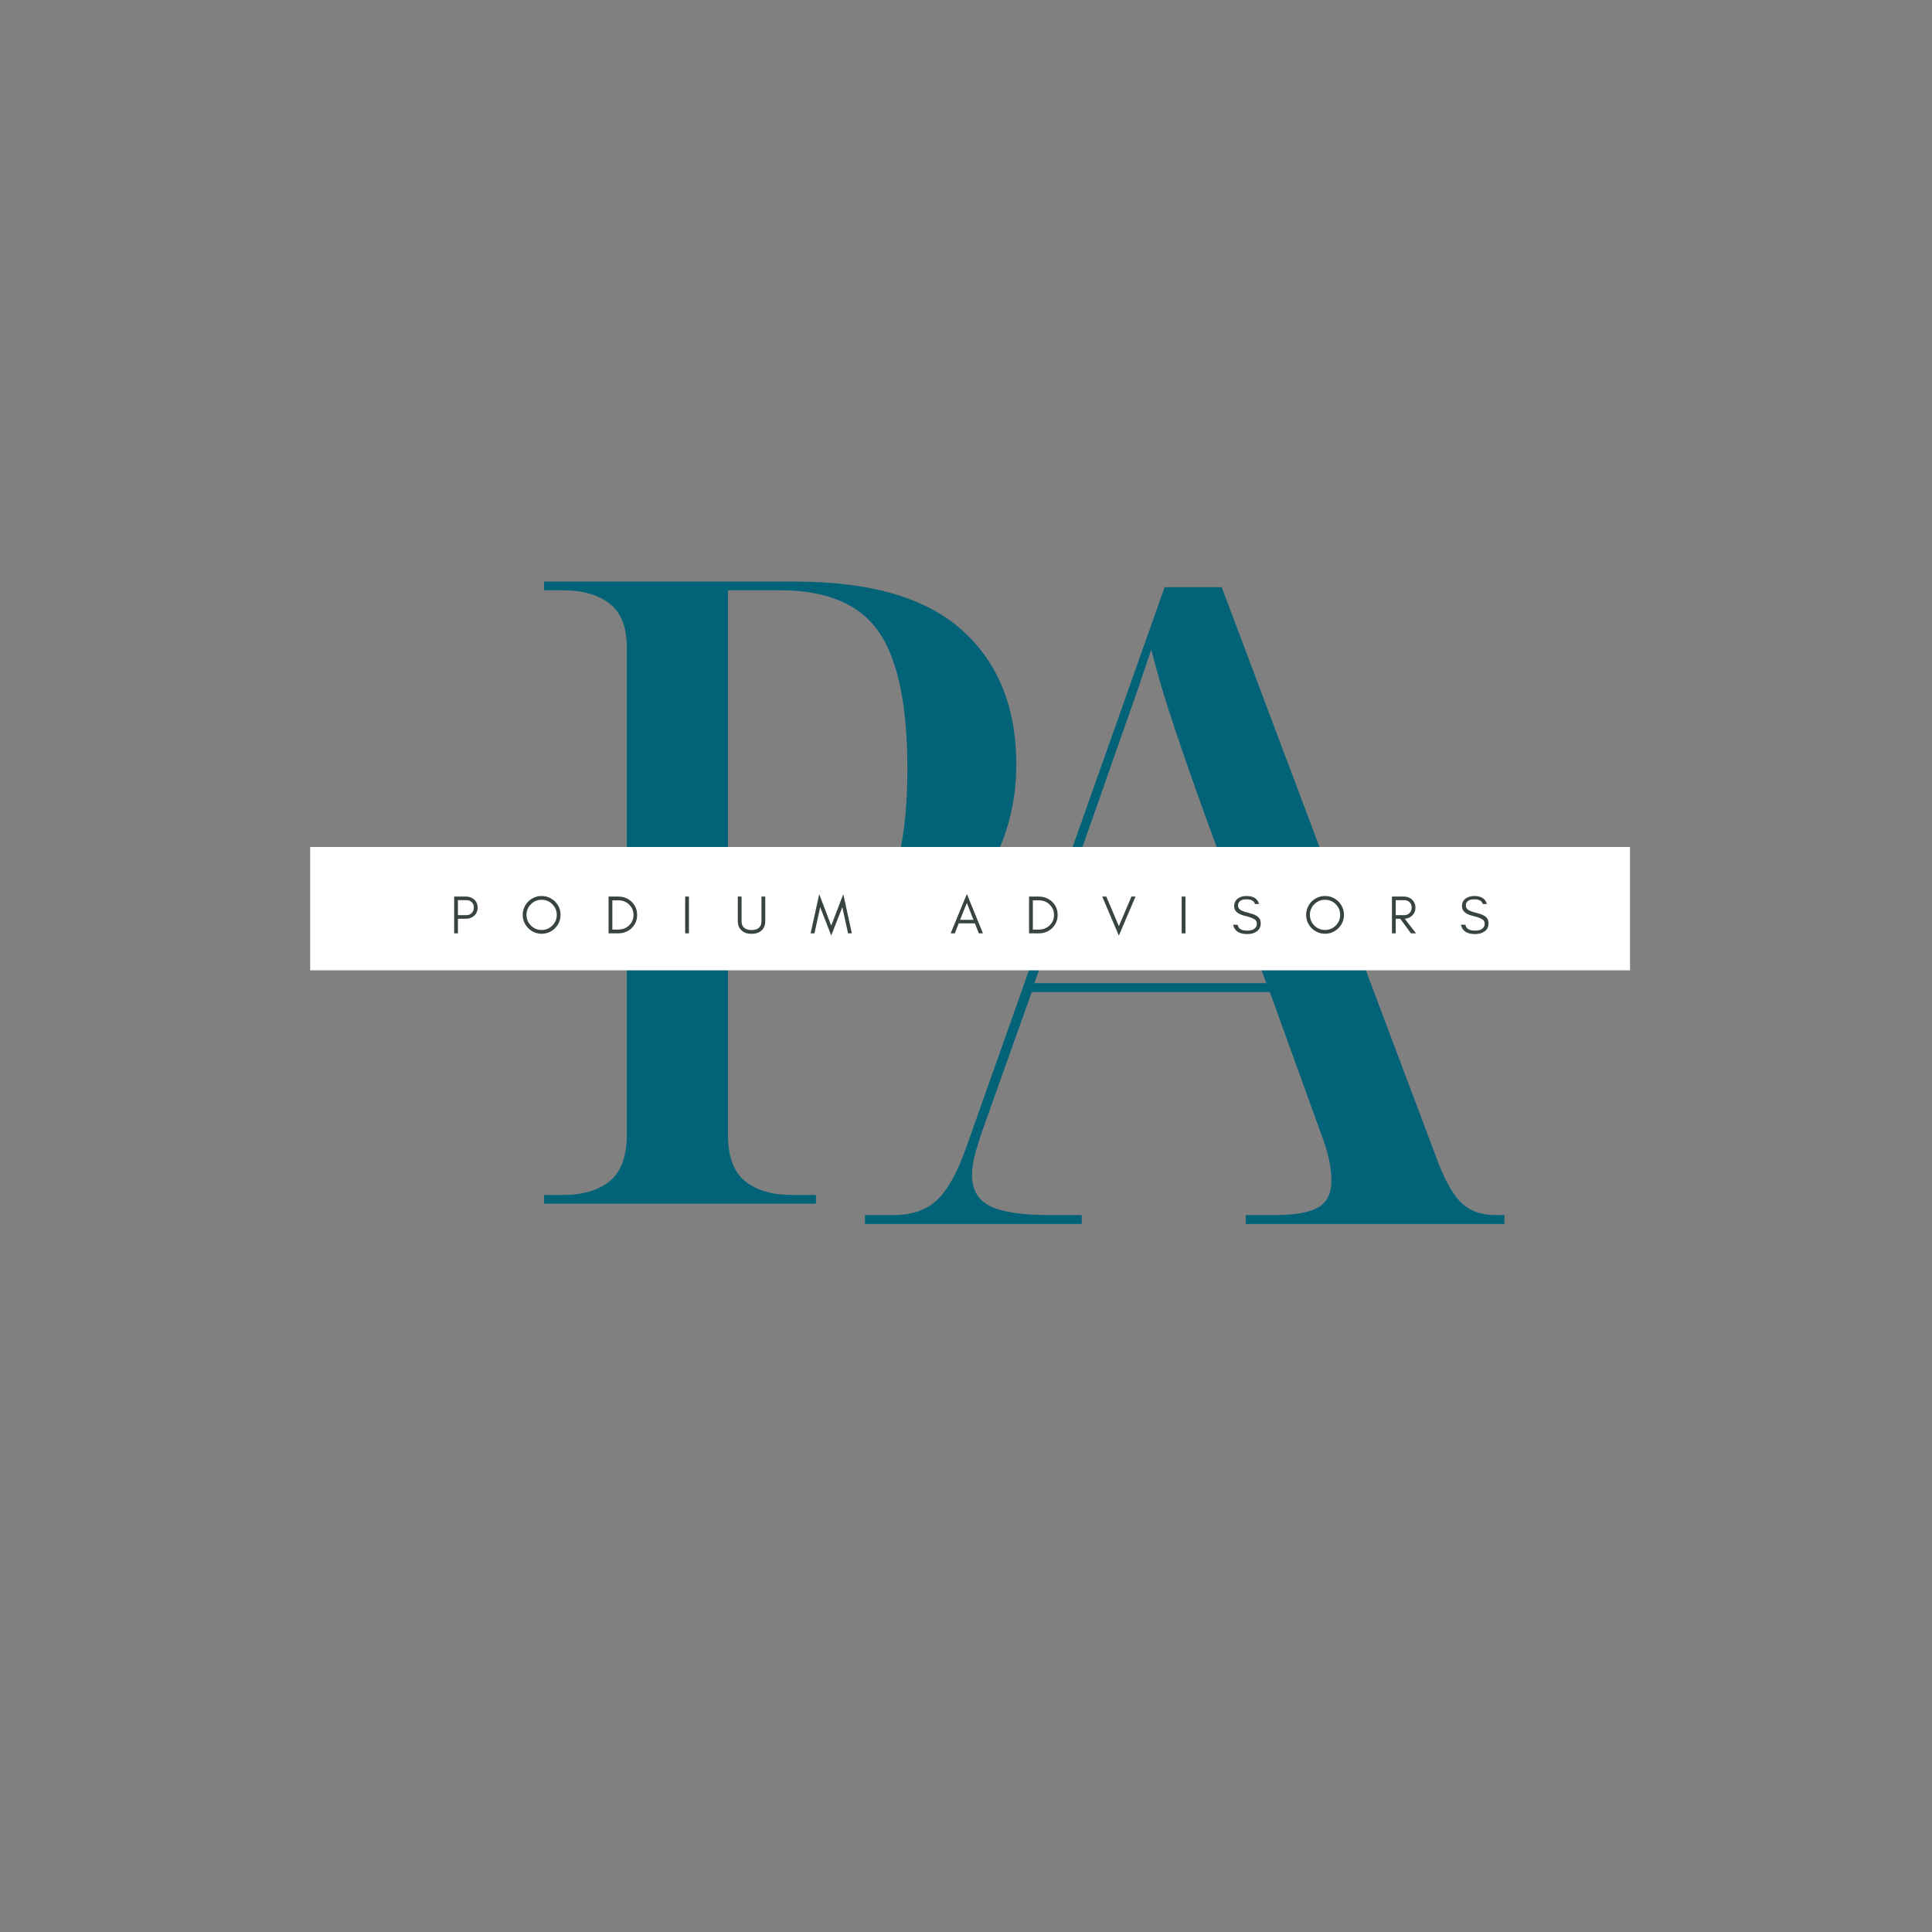
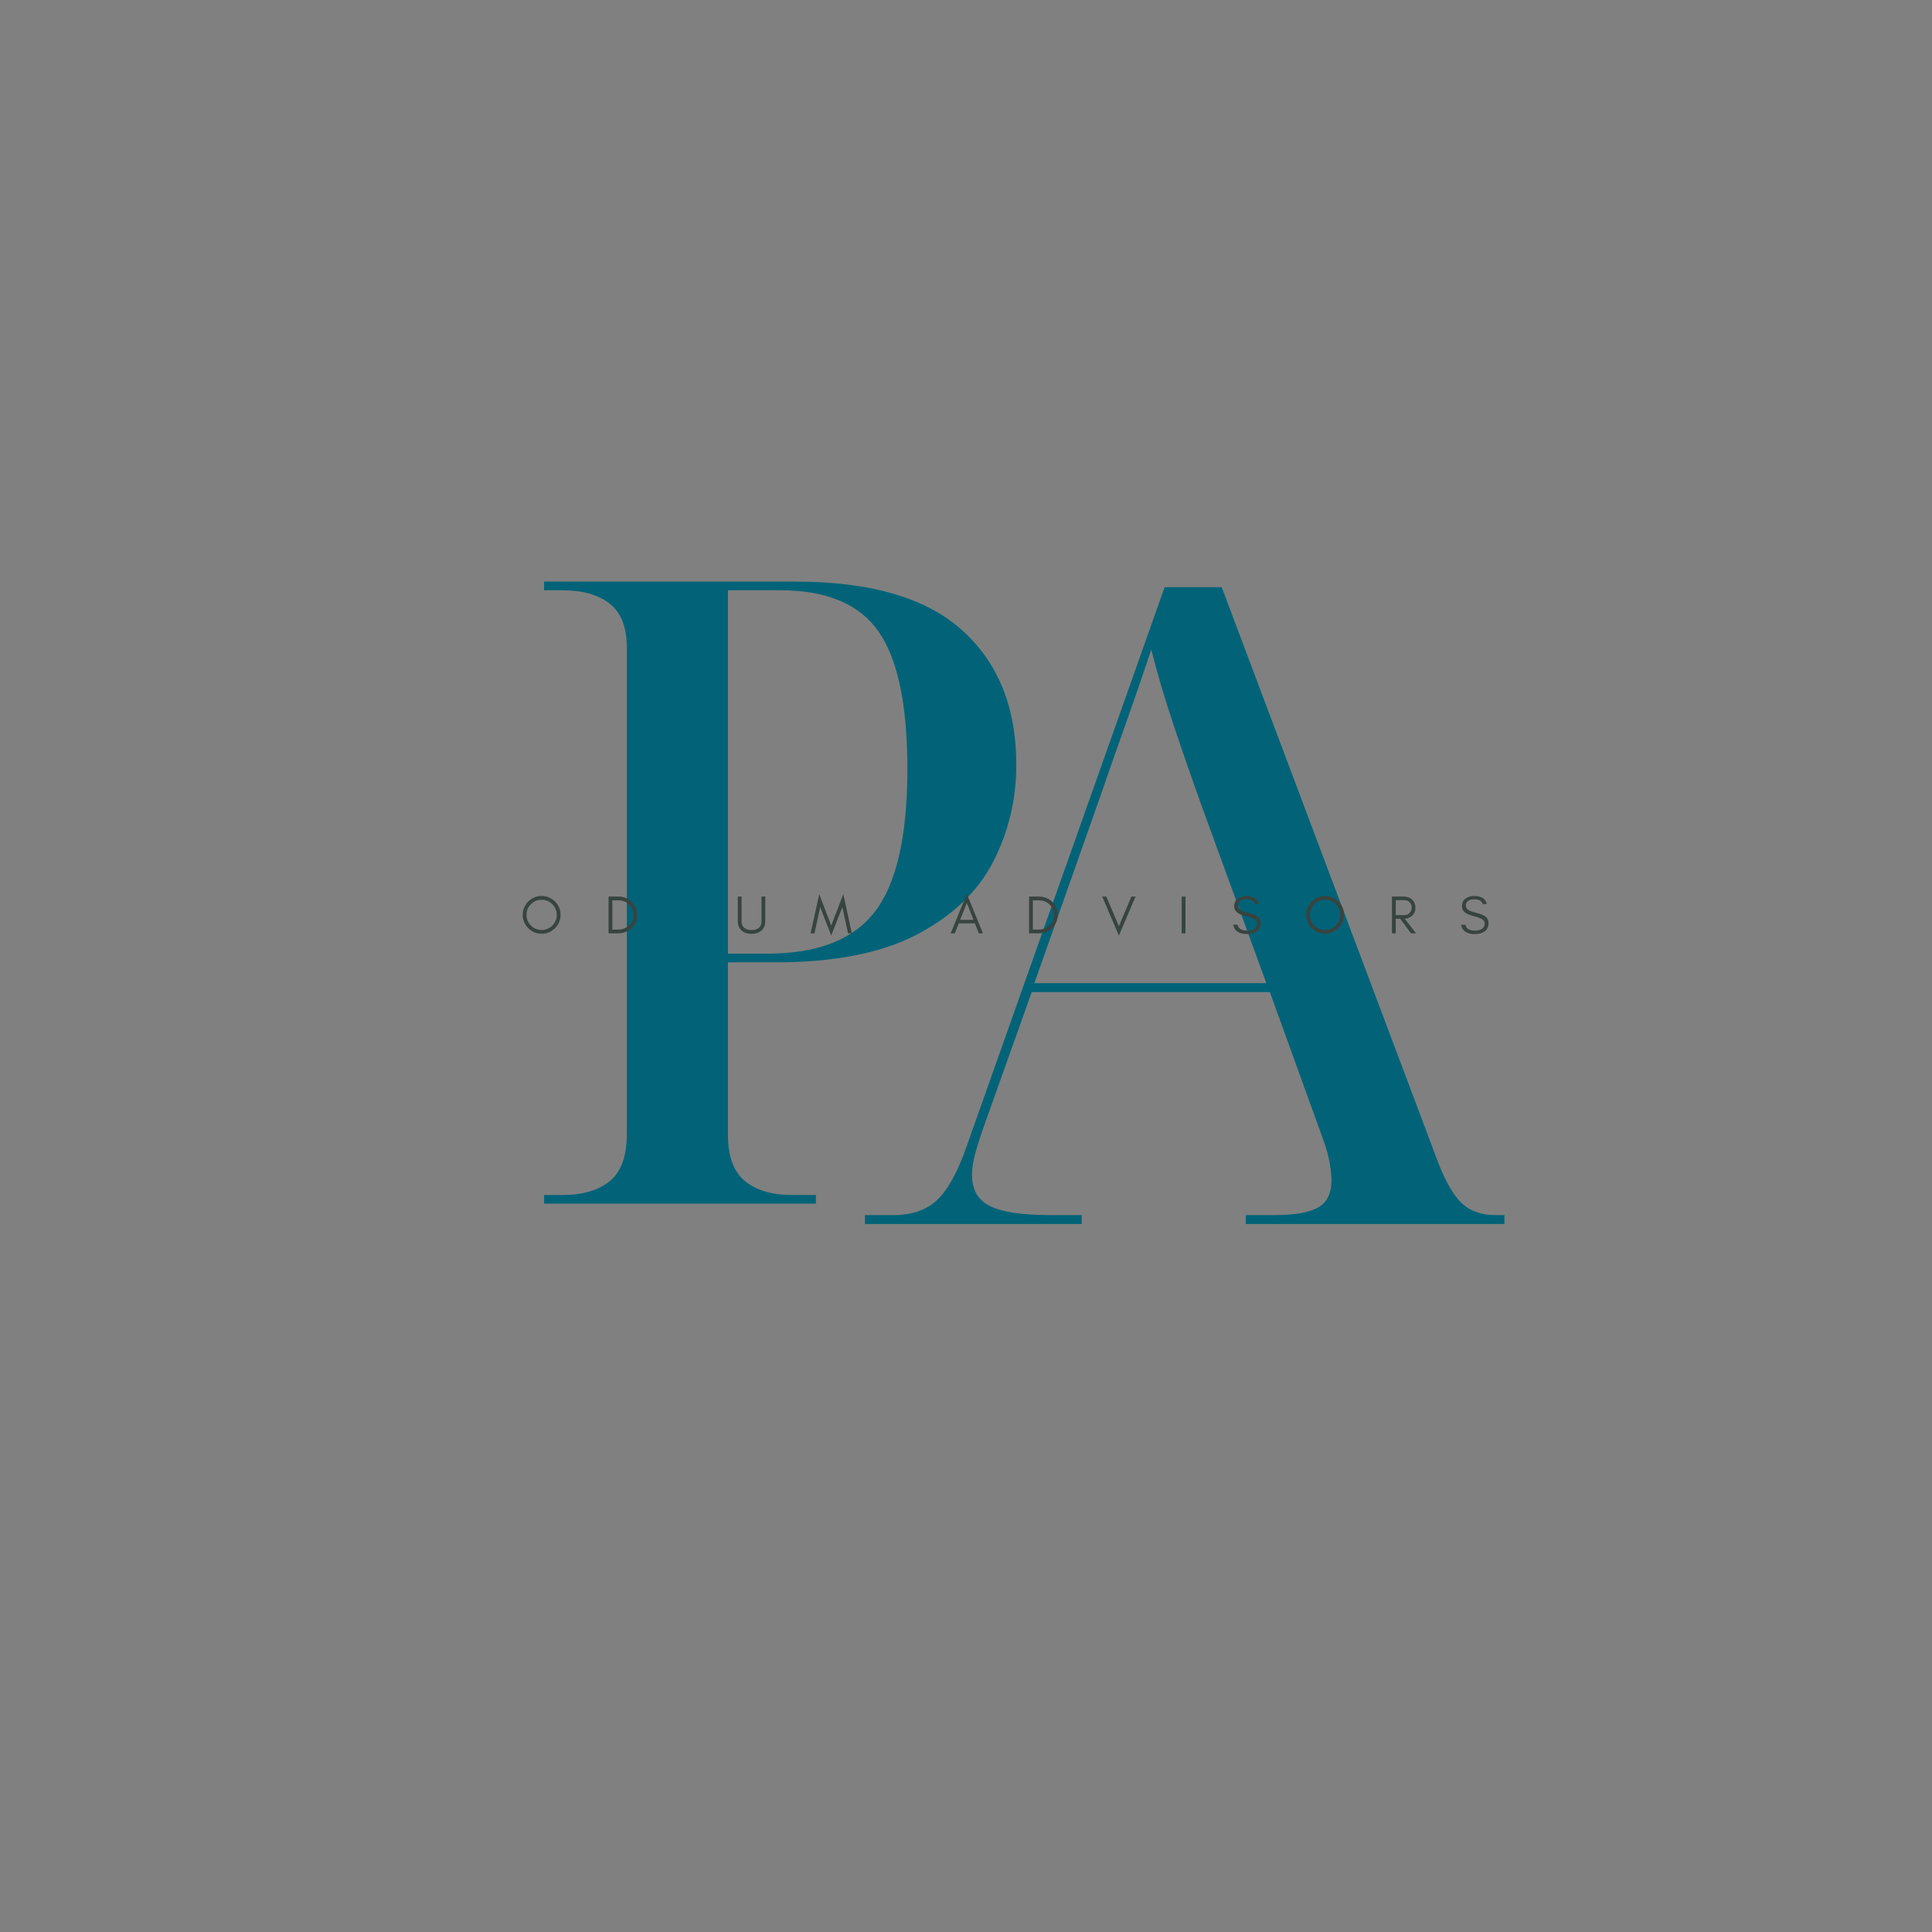
<svg xmlns="http://www.w3.org/2000/svg" width="500" zoomAndPan="magnify" viewBox="0 0 375 375" height="500" preserveAspectRatio="xMidYMid meet" version="1.2">
  <rect x="0" y="0" width="375" height="375" fill="#808080" stroke="none" />
  <defs>
    <clipPath id="a5e9c82ab1">
-       <path d="M 60.203 164.398 L 316.383 164.398 L 316.383 188.344 L 60.203 188.344 Z M 60.203 164.398 " />
-     </clipPath>
+       </clipPath>
  </defs>
  <g id="adcb1ddd36">
    <g style="fill:#026378;fill-opacity:1;">
      <g transform="translate(167.712, 237.579)">
        <path style="stroke:none" d="M 0.172 0 L 0.172 -1.734 L 5.719 -1.734 C 9.289 -1.734 12.113 -2.711 14.188 -4.672 C 16.27 -6.641 18.176 -10.102 19.906 -15.062 L 58.344 -123.609 L 69.422 -123.609 L 111.5 -11.766 C 113 -7.961 114.555 -5.336 116.172 -3.891 C 117.785 -2.453 119.922 -1.734 122.578 -1.734 L 124.297 -1.734 L 124.297 0 L 74.094 0 L 74.094 -1.734 L 79.641 -1.734 C 83.566 -1.734 86.395 -2.223 88.125 -3.203 C 89.852 -4.18 90.719 -5.941 90.719 -8.484 C 90.719 -9.41 90.602 -10.535 90.375 -11.859 C 90.145 -13.18 89.738 -14.656 89.156 -16.281 L 78.766 -45.016 L 32.547 -45.016 L 22.859 -17.828 C 22.273 -16.098 21.812 -14.566 21.469 -13.234 C 21.125 -11.91 20.953 -10.672 20.953 -9.516 C 20.953 -6.629 22.133 -4.609 24.5 -3.453 C 26.863 -2.305 30.703 -1.734 36.016 -1.734 L 42.25 -1.734 L 42.25 0 Z M 33.062 -46.75 L 78.078 -46.75 L 65.953 -79.984 C 63.992 -85.41 62.094 -90.863 60.25 -96.344 C 58.406 -101.82 56.906 -106.875 55.75 -111.5 C 54.133 -106.645 52.547 -102.023 50.984 -97.641 C 49.422 -93.254 47.66 -88.234 45.703 -82.578 Z M 33.062 -46.75 " />
      </g>
    </g>
    <g style="fill:#026378;fill-opacity:1;">
      <g transform="translate(99.685, 233.635)">
        <path style="stroke:none" d="M 5.922 0 L 5.922 -1.688 L 9.469 -1.688 C 13.414 -1.688 16.488 -2.586 18.688 -4.391 C 20.883 -6.203 21.984 -9.25 21.984 -13.531 L 21.984 -107.906 C 21.984 -111.852 20.883 -114.695 18.688 -116.438 C 16.488 -118.188 13.414 -119.062 9.469 -119.062 L 5.922 -119.062 L 5.922 -120.75 L 54.625 -120.75 C 69.281 -120.75 80.102 -117.594 87.094 -111.281 C 94.082 -104.969 97.578 -96.285 97.578 -85.234 C 97.578 -78.473 96.082 -72.188 93.094 -66.375 C 90.113 -60.57 85.18 -55.863 78.297 -52.25 C 71.422 -48.645 62.289 -46.844 50.906 -46.844 L 41.609 -46.844 L 41.609 -13.359 C 41.609 -9.191 42.707 -6.203 44.906 -4.391 C 47.102 -2.586 50.176 -1.688 54.125 -1.688 L 58.688 -1.688 L 58.688 0 Z M 41.609 -48.531 L 49.219 -48.531 C 59.02 -48.531 66.004 -51.266 70.172 -56.734 C 74.348 -62.203 76.438 -71.422 76.438 -84.391 C 76.438 -96.797 74.578 -105.676 70.859 -111.031 C 67.141 -116.383 60.77 -119.062 51.75 -119.062 L 41.609 -119.062 Z M 41.609 -48.531 " />
      </g>
    </g>
    <g clip-rule="nonzero" clip-path="url(#a5e9c82ab1)">
-       <path style=" stroke:none;fill-rule:nonzero;fill:#ffffff;fill-opacity:1;" d="M 60.203 164.398 L 316.426 164.398 L 316.426 188.344 L 60.203 188.344 Z M 60.203 164.398 " />
-     </g>
+       </g>
    <g style="fill:#374440;fill-opacity:1;">
      <g transform="translate(87.37, 181.162)">
-         <path style="stroke:none" d="M 1.516 -3.531 L 3.188 -3.531 C 3.594 -3.531 3.93 -3.672 4.203 -3.953 C 4.473 -4.234 4.609 -4.586 4.609 -5.016 C 4.609 -5.43 4.477 -5.77 4.219 -6.031 C 3.957 -6.301 3.613 -6.438 3.188 -6.438 L 1.516 -6.438 Z M 5.344 -4.984 C 5.344 -4.359 5.125 -3.844 4.688 -3.438 C 4.25 -3.031 3.711 -2.828 3.078 -2.828 L 1.516 -2.828 L 1.516 0 L 0.781 0 L 0.781 -7.141 L 3.078 -7.141 C 3.703 -7.141 4.238 -6.941 4.688 -6.547 C 5.125 -6.141 5.344 -5.617 5.344 -4.984 Z M 5.344 -4.984 " />
-       </g>
+         </g>
    </g>
    <g style="fill:#374440;fill-opacity:1;">
      <g transform="translate(100.989, 181.162)">
        <path style="stroke:none" d="M 7.078 -3.594 C 7.078 -4.395 6.789 -5.082 6.219 -5.656 C 5.645 -6.227 4.953 -6.516 4.141 -6.516 C 3.328 -6.516 2.633 -6.227 2.062 -5.656 C 1.488 -5.082 1.203 -4.395 1.203 -3.594 C 1.203 -2.781 1.488 -2.086 2.062 -1.516 C 2.633 -0.941 3.328 -0.656 4.141 -0.656 C 4.953 -0.656 5.645 -0.941 6.219 -1.516 C 6.789 -2.086 7.078 -2.781 7.078 -3.594 Z M 7.812 -3.594 C 7.812 -3.082 7.719 -2.602 7.531 -2.156 C 7.332 -1.707 7.066 -1.32 6.734 -1 C 6.398 -0.664 6.008 -0.398 5.562 -0.203 C 5.113 -0.016 4.641 0.078 4.141 0.078 C 3.629 0.078 3.156 -0.016 2.719 -0.203 C 2.27 -0.398 1.879 -0.664 1.547 -1 C 1.211 -1.32 0.953 -1.707 0.766 -2.156 C 0.566 -2.602 0.469 -3.082 0.469 -3.594 C 0.469 -4.094 0.566 -4.566 0.766 -5.016 C 0.953 -5.461 1.211 -5.852 1.547 -6.188 C 1.879 -6.508 2.27 -6.77 2.719 -6.969 C 3.156 -7.156 3.629 -7.25 4.141 -7.25 C 4.641 -7.25 5.113 -7.156 5.562 -6.969 C 6.008 -6.77 6.398 -6.508 6.734 -6.188 C 7.066 -5.852 7.332 -5.461 7.531 -5.016 C 7.719 -4.566 7.812 -4.094 7.812 -3.594 Z M 7.812 -3.594 " />
      </g>
    </g>
    <g style="fill:#374440;fill-opacity:1;">
      <g transform="translate(117.339, 181.162)">
        <path style="stroke:none" d="M 6.328 -3.562 C 6.328 -3.051 6.234 -2.578 6.047 -2.141 C 5.848 -1.703 5.586 -1.328 5.266 -1.016 C 4.93 -0.691 4.539 -0.441 4.094 -0.266 C 3.645 -0.086 3.164 0 2.656 0 L 0.781 0 L 0.781 -7.141 L 2.656 -7.141 C 3.164 -7.141 3.645 -7.051 4.094 -6.875 C 4.539 -6.695 4.93 -6.445 5.266 -6.125 C 5.586 -5.812 5.848 -5.441 6.047 -5.016 C 6.234 -4.566 6.328 -4.082 6.328 -3.562 Z M 5.625 -3.562 C 5.625 -4.375 5.332 -5.055 4.75 -5.609 C 4.195 -6.141 3.504 -6.406 2.672 -6.406 L 1.516 -6.406 L 1.516 -0.734 L 2.672 -0.734 C 3.504 -0.734 4.195 -1 4.75 -1.531 C 5.332 -2.082 5.625 -2.758 5.625 -3.562 Z M 5.625 -3.562 " />
      </g>
    </g>
    <g style="fill:#374440;fill-opacity:1;">
      <g transform="translate(132.207, 181.162)">
-         <path style="stroke:none" d="M 1.516 0 L 0.781 0 L 0.781 -7.141 L 1.516 -7.141 Z M 1.516 0 " />
-       </g>
+         </g>
    </g>
    <g style="fill:#374440;fill-opacity:1;">
      <g transform="translate(142.582, 181.162)">
        <path style="stroke:none" d="M 5.953 -2.359 C 5.953 -1.586 5.703 -0.977 5.203 -0.531 C 4.723 -0.113 4.086 0.094 3.297 0.094 C 2.492 0.094 1.859 -0.113 1.391 -0.531 C 0.879 -0.977 0.625 -1.586 0.625 -2.359 L 0.625 -7.141 L 1.359 -7.141 L 1.359 -2.25 C 1.359 -1.719 1.555 -1.305 1.953 -1.016 C 2.285 -0.766 2.734 -0.641 3.297 -0.641 C 4.172 -0.641 4.758 -0.93 5.062 -1.516 C 5.164 -1.723 5.219 -1.969 5.219 -2.25 L 5.219 -7.141 L 5.953 -7.141 Z M 5.953 -2.359 " />
      </g>
    </g>
    <g style="fill:#374440;fill-opacity:1;">
      <g transform="translate(157.23, 181.162)">
        <path style="stroke:none" d="M 7.375 0 L 6.266 -5.078 L 4.109 0.422 L 1.969 -5.078 L 0.859 0 L 0.109 0 L 1.781 -7.609 L 4.109 -1.5 L 6.453 -7.609 L 8.109 0 Z M 7.375 0 " />
      </g>
    </g>
    <g style="fill:#374440;fill-opacity:1;">
      <g transform="translate(173.517, 181.162)">
        <path style="stroke:none" d="" />
      </g>
    </g>
    <g style="fill:#374440;fill-opacity:1;">
      <g transform="translate(184.416, 181.162)">
        <path style="stroke:none" d="M 1.938 -2.625 L 4.531 -2.625 L 3.25 -5.906 Z M 6.375 0 L 5.578 0 L 4.812 -1.938 L 1.672 -1.938 L 0.906 0 L 0.109 0 L 3.25 -7.641 Z M 6.375 0 " />
      </g>
    </g>
    <g style="fill:#374440;fill-opacity:1;">
      <g transform="translate(198.96, 181.162)">
        <path style="stroke:none" d="M 6.328 -3.562 C 6.328 -3.051 6.234 -2.578 6.047 -2.141 C 5.848 -1.703 5.586 -1.328 5.266 -1.016 C 4.93 -0.691 4.539 -0.441 4.094 -0.266 C 3.645 -0.086 3.164 0 2.656 0 L 0.781 0 L 0.781 -7.141 L 2.656 -7.141 C 3.164 -7.141 3.645 -7.051 4.094 -6.875 C 4.539 -6.695 4.93 -6.445 5.266 -6.125 C 5.586 -5.812 5.848 -5.441 6.047 -5.016 C 6.234 -4.566 6.328 -4.082 6.328 -3.562 Z M 5.625 -3.562 C 5.625 -4.375 5.332 -5.055 4.75 -5.609 C 4.195 -6.141 3.504 -6.406 2.672 -6.406 L 1.516 -6.406 L 1.516 -0.734 L 2.672 -0.734 C 3.504 -0.734 4.195 -1 4.75 -1.531 C 5.332 -2.082 5.625 -2.758 5.625 -3.562 Z M 5.625 -3.562 " />
      </g>
    </g>
    <g style="fill:#374440;fill-opacity:1;">
      <g transform="translate(213.828, 181.162)">
        <path style="stroke:none" d="M 3.344 0.438 L 0.109 -7.141 L 0.906 -7.141 L 3.344 -1.391 L 5.781 -7.141 L 6.578 -7.141 Z M 3.344 0.438 " />
      </g>
    </g>
    <g style="fill:#374440;fill-opacity:1;">
      <g transform="translate(228.582, 181.162)">
        <path style="stroke:none" d="M 1.516 0 L 0.781 0 L 0.781 -7.141 L 1.516 -7.141 Z M 1.516 0 " />
      </g>
    </g>
    <g style="fill:#374440;fill-opacity:1;">
      <g transform="translate(238.957, 181.162)">
        <path style="stroke:none" d="M 2.766 -3.375 C 1.316 -3.707 0.594 -4.328 0.594 -5.234 C 0.594 -5.91 0.828 -6.414 1.297 -6.75 C 1.766 -7.082 2.312 -7.25 2.938 -7.25 C 4.332 -7.25 5.16 -6.727 5.422 -5.688 L 4.625 -5.688 C 4.477 -6.301 3.914 -6.609 2.938 -6.609 C 2.25 -6.609 1.77 -6.406 1.5 -6 C 1.395 -5.852 1.344 -5.66 1.344 -5.422 C 1.344 -4.984 1.582 -4.645 2.062 -4.406 C 2.281 -4.289 2.754 -4.141 3.484 -3.953 C 4.211 -3.766 4.742 -3.551 5.078 -3.312 C 5.523 -2.988 5.75 -2.539 5.75 -1.969 C 5.75 -1.238 5.469 -0.691 4.906 -0.328 C 4.426 -0.016 3.836 0.141 3.141 0.141 C 1.555 0.141 0.641 -0.461 0.391 -1.672 L 1.266 -1.672 C 1.391 -0.91 2.016 -0.531 3.141 -0.531 C 3.941 -0.531 4.5 -0.754 4.812 -1.203 C 4.938 -1.367 5 -1.602 5 -1.906 C 5 -2.207 4.883 -2.453 4.656 -2.641 C 4.32 -2.898 3.691 -3.145 2.766 -3.375 Z M 2.766 -3.375 " />
      </g>
    </g>
    <g style="fill:#374440;fill-opacity:1;">
      <g transform="translate(253.048, 181.162)">
        <path style="stroke:none" d="M 7.078 -3.594 C 7.078 -4.395 6.789 -5.082 6.219 -5.656 C 5.645 -6.227 4.953 -6.516 4.141 -6.516 C 3.328 -6.516 2.633 -6.227 2.062 -5.656 C 1.488 -5.082 1.203 -4.395 1.203 -3.594 C 1.203 -2.781 1.488 -2.086 2.062 -1.516 C 2.633 -0.941 3.328 -0.656 4.141 -0.656 C 4.953 -0.656 5.645 -0.941 6.219 -1.516 C 6.789 -2.086 7.078 -2.781 7.078 -3.594 Z M 7.812 -3.594 C 7.812 -3.082 7.719 -2.602 7.531 -2.156 C 7.332 -1.707 7.066 -1.32 6.734 -1 C 6.398 -0.664 6.008 -0.398 5.562 -0.203 C 5.113 -0.016 4.641 0.078 4.141 0.078 C 3.629 0.078 3.156 -0.016 2.719 -0.203 C 2.27 -0.398 1.879 -0.664 1.547 -1 C 1.211 -1.32 0.953 -1.707 0.766 -2.156 C 0.566 -2.602 0.469 -3.082 0.469 -3.594 C 0.469 -4.094 0.566 -4.566 0.766 -5.016 C 0.953 -5.461 1.211 -5.852 1.547 -6.188 C 1.879 -6.508 2.27 -6.77 2.719 -6.969 C 3.156 -7.156 3.629 -7.25 4.141 -7.25 C 4.641 -7.25 5.113 -7.156 5.562 -6.969 C 6.008 -6.77 6.398 -6.508 6.734 -6.188 C 7.066 -5.852 7.332 -5.461 7.531 -5.016 C 7.719 -4.566 7.812 -4.094 7.812 -3.594 Z M 7.812 -3.594 " />
      </g>
    </g>
    <g style="fill:#374440;fill-opacity:1;">
      <g transform="translate(269.398, 181.162)">
        <path style="stroke:none" d="M 1.516 -3.531 L 3.188 -3.531 C 3.594 -3.531 3.93 -3.672 4.203 -3.953 C 4.473 -4.234 4.609 -4.586 4.609 -5.016 C 4.609 -5.422 4.477 -5.758 4.219 -6.031 C 3.957 -6.301 3.613 -6.438 3.188 -6.438 L 1.516 -6.438 Z M 5.344 -4.984 C 5.344 -4.359 5.125 -3.844 4.688 -3.438 C 4.289 -3.07 3.816 -2.867 3.266 -2.828 L 5.453 0 L 4.469 0 L 2.391 -2.828 L 1.516 -2.828 L 1.516 0 L 0.781 0 L 0.781 -7.141 L 3.078 -7.141 C 3.711 -7.141 4.25 -6.941 4.688 -6.547 C 5.125 -6.117 5.344 -5.598 5.344 -4.984 Z M 5.344 -4.984 " />
      </g>
    </g>
    <g style="fill:#374440;fill-opacity:1;">
      <g transform="translate(283.174, 181.162)">
        <path style="stroke:none" d="M 2.766 -3.375 C 1.316 -3.707 0.594 -4.328 0.594 -5.234 C 0.594 -5.91 0.828 -6.414 1.297 -6.75 C 1.766 -7.082 2.312 -7.25 2.938 -7.25 C 4.332 -7.25 5.16 -6.727 5.422 -5.688 L 4.625 -5.688 C 4.477 -6.301 3.914 -6.609 2.938 -6.609 C 2.25 -6.609 1.77 -6.406 1.5 -6 C 1.395 -5.852 1.344 -5.66 1.344 -5.422 C 1.344 -4.984 1.582 -4.645 2.062 -4.406 C 2.281 -4.289 2.754 -4.141 3.484 -3.953 C 4.211 -3.766 4.742 -3.551 5.078 -3.312 C 5.523 -2.988 5.75 -2.539 5.75 -1.969 C 5.75 -1.238 5.469 -0.691 4.906 -0.328 C 4.426 -0.016 3.836 0.141 3.141 0.141 C 1.555 0.141 0.641 -0.461 0.391 -1.672 L 1.266 -1.672 C 1.391 -0.91 2.016 -0.531 3.141 -0.531 C 3.941 -0.531 4.5 -0.754 4.812 -1.203 C 4.938 -1.367 5 -1.602 5 -1.906 C 5 -2.207 4.883 -2.453 4.656 -2.641 C 4.32 -2.898 3.691 -3.145 2.766 -3.375 Z M 2.766 -3.375 " />
      </g>
    </g>
  </g>
</svg>